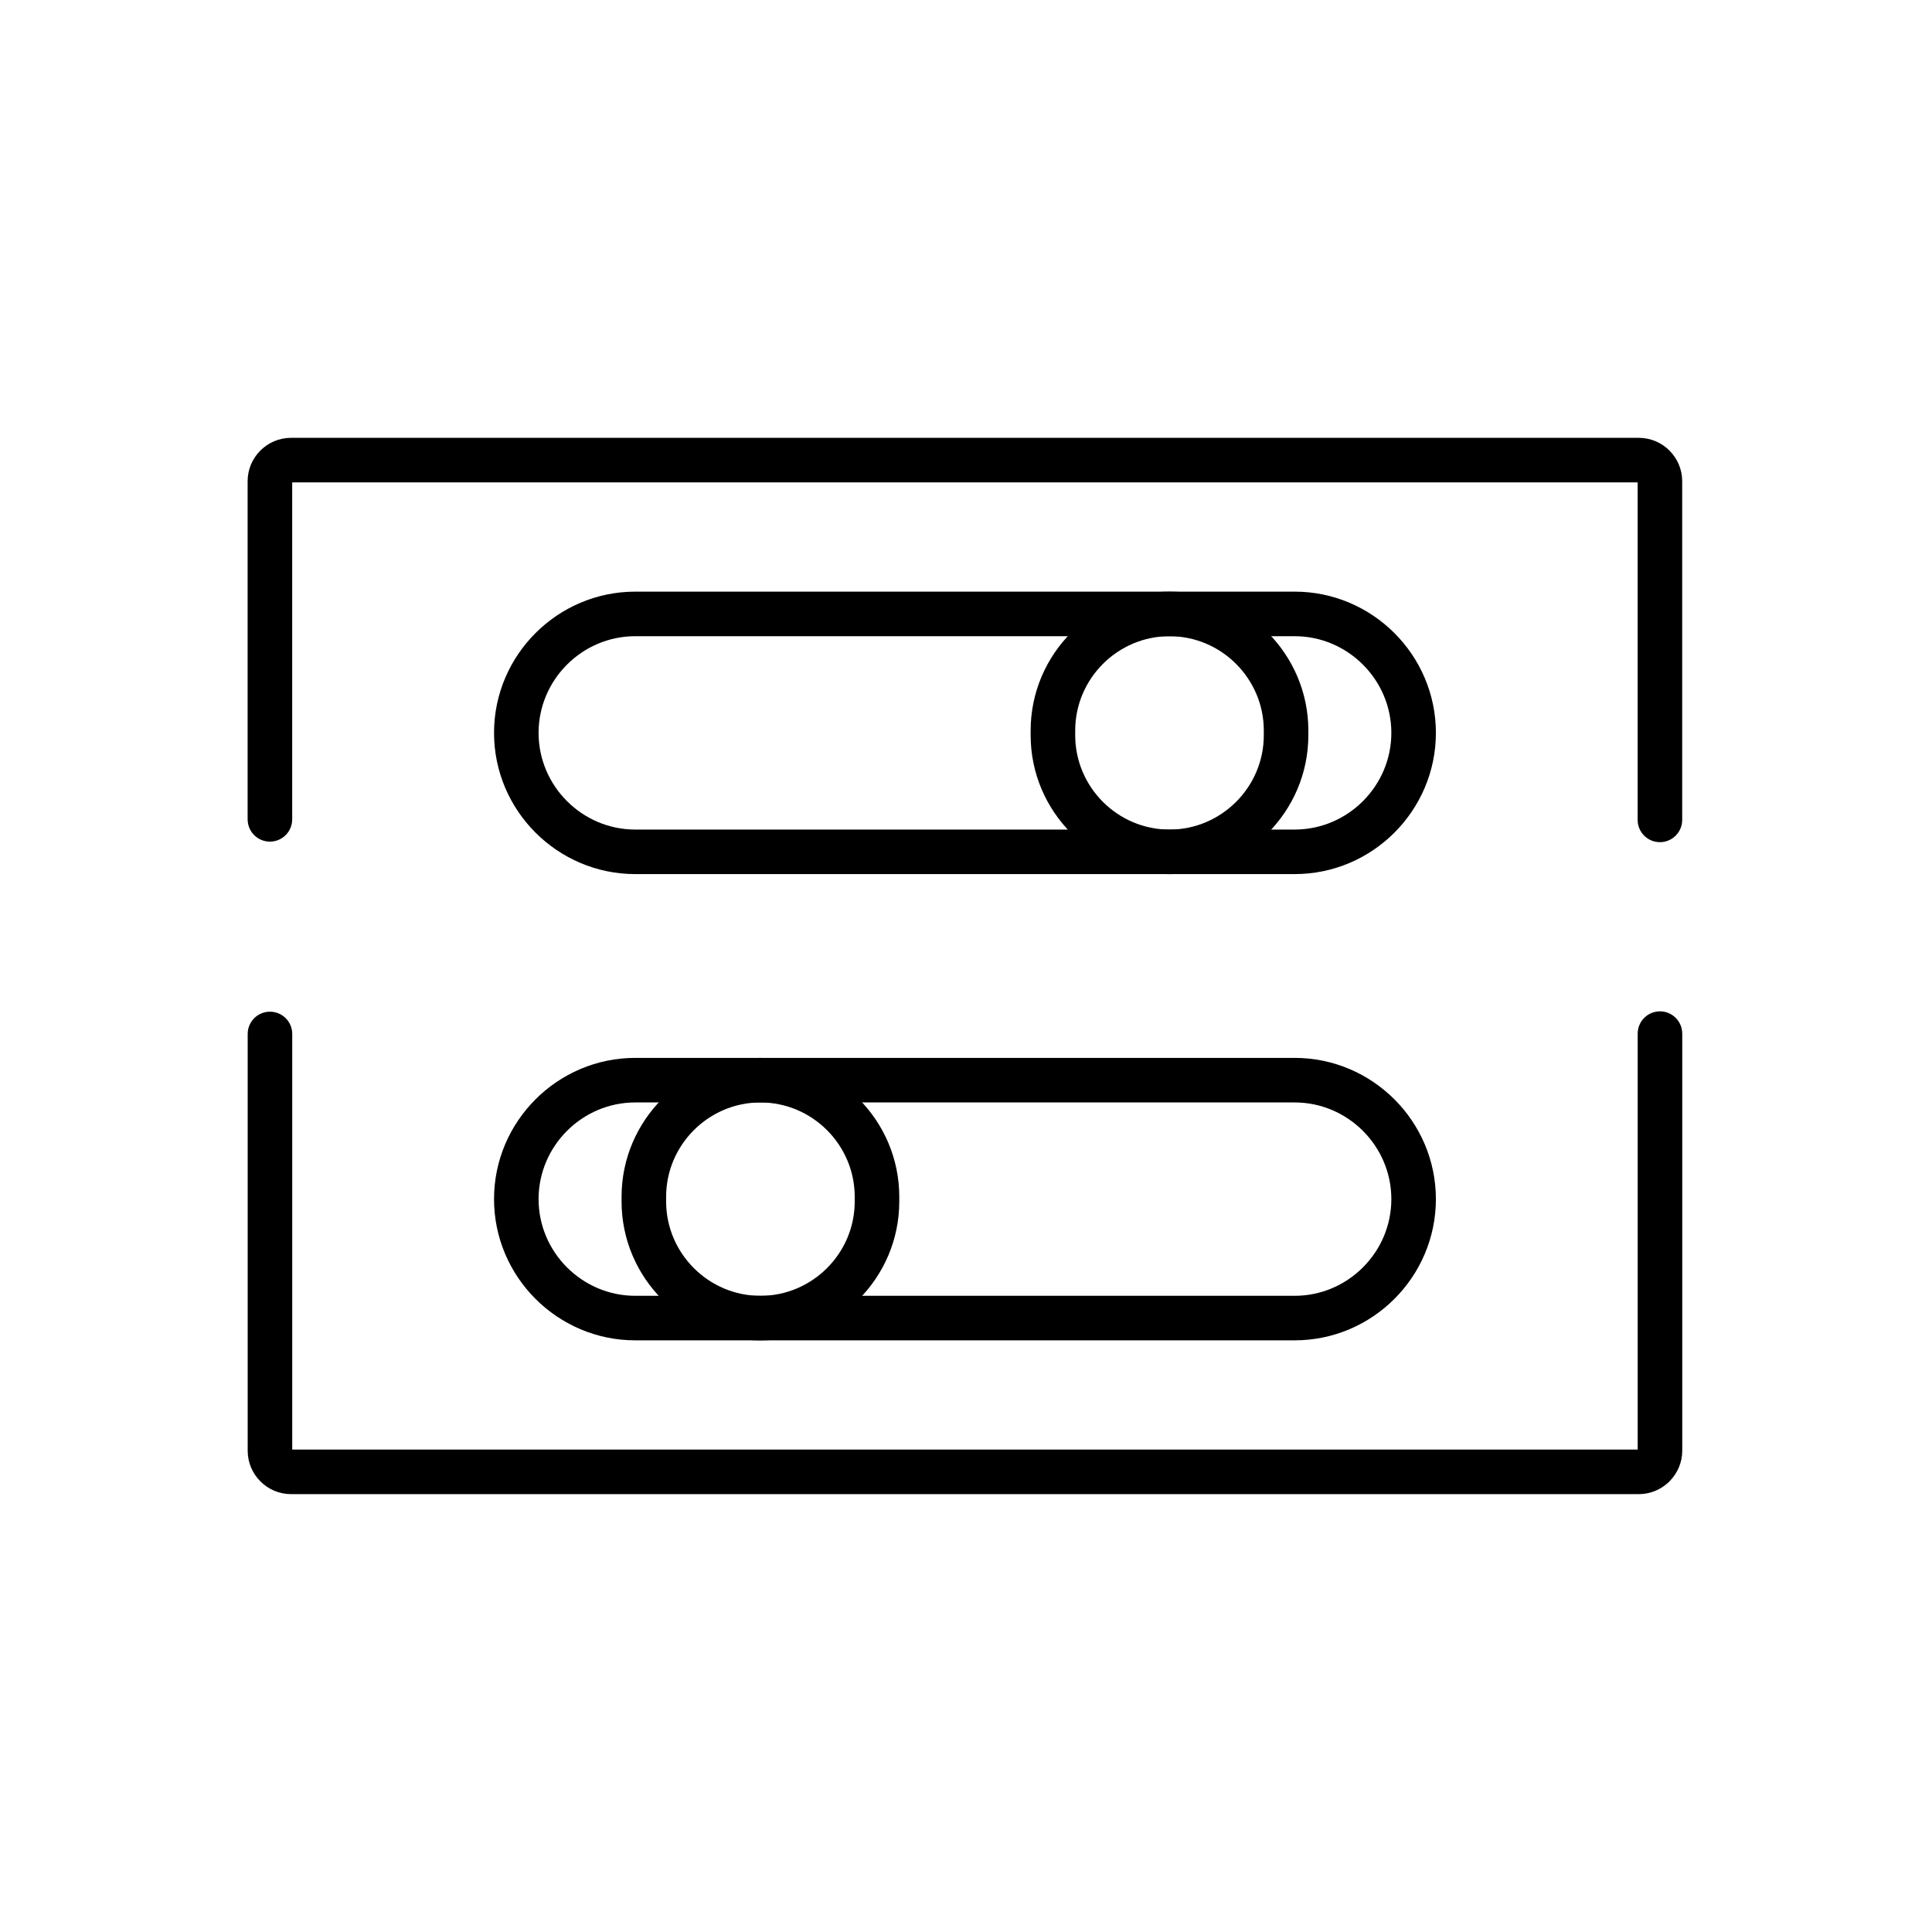
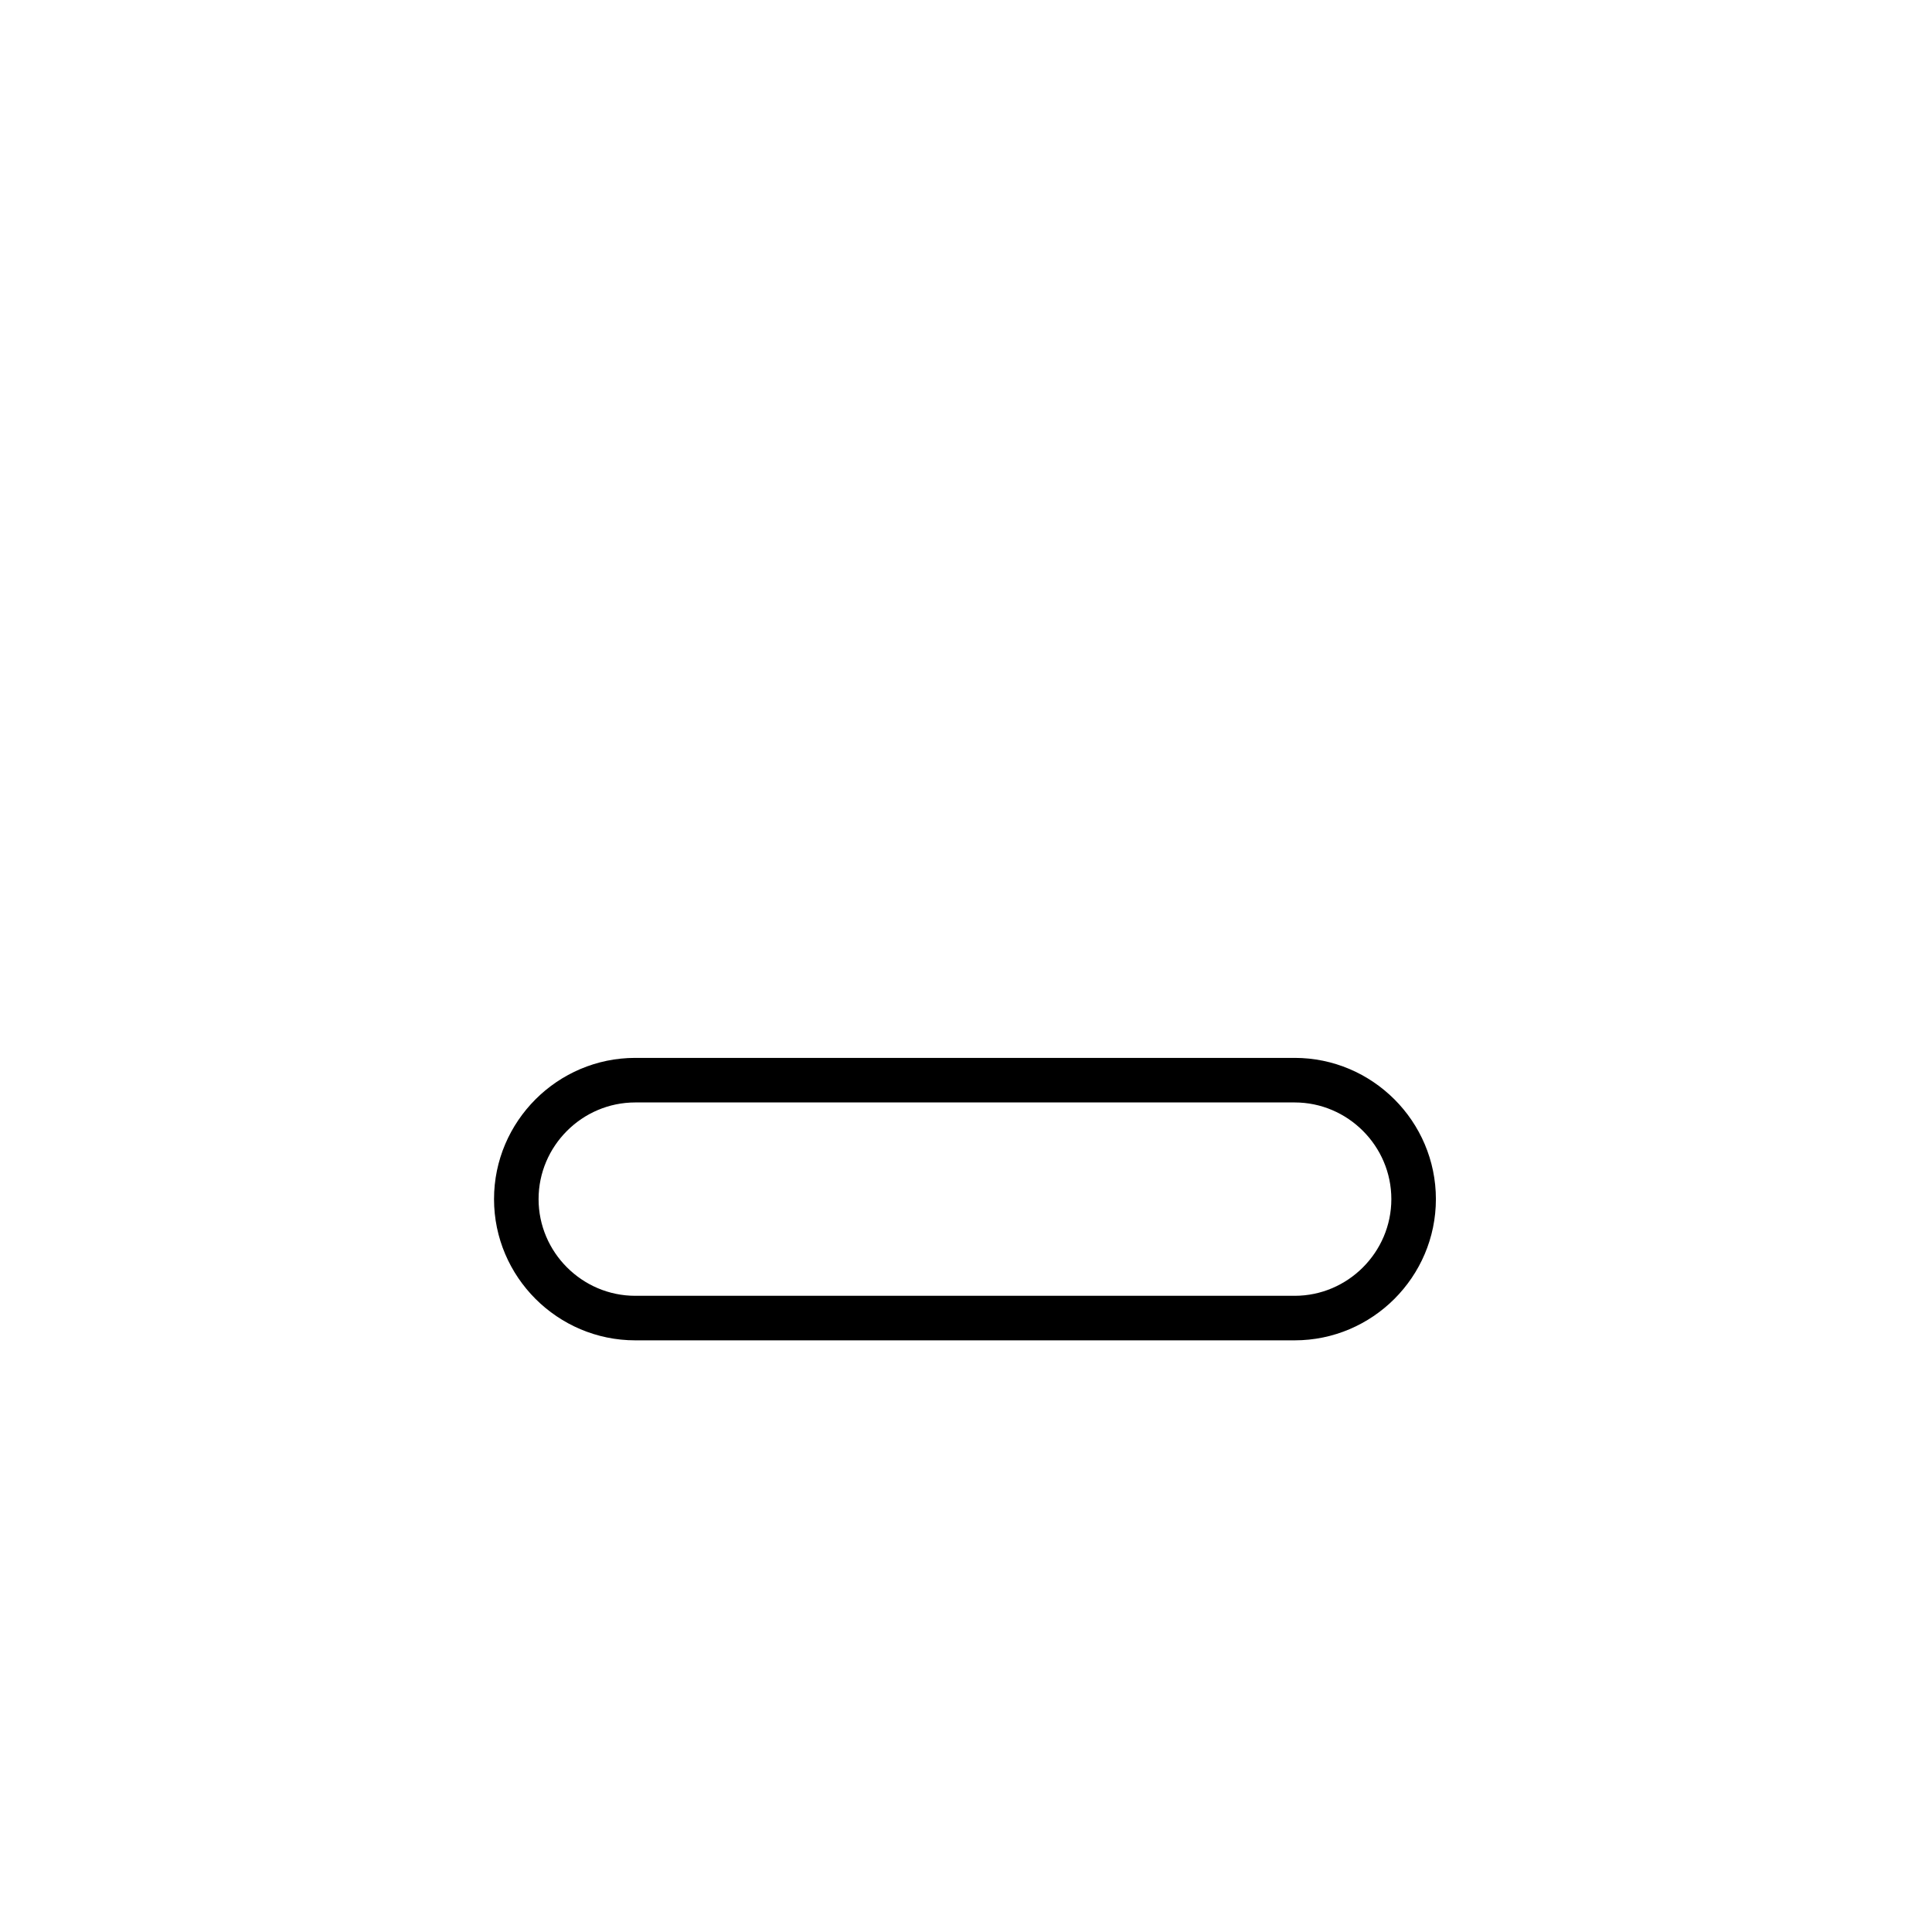
<svg xmlns="http://www.w3.org/2000/svg" fill="#000000" width="800px" height="800px" version="1.1" viewBox="144 144 512 512">
  <g>
-     <path d="m312.35 300.79h174.75c10.301 0 19.656 4.211 26.438 10.988 6.781 6.781 10.988 16.141 10.988 26.438 0 10.301-4.211 19.656-10.988 26.438-6.781 6.781-16.141 10.988-26.438 10.988h-174.75c-10.301 0-19.656-4.211-26.438-10.988-6.781-6.781-10.988-16.141-10.988-26.438 0-10.301 4.211-19.66 10.988-26.438 6.781-6.781 16.141-10.988 26.438-10.988zm174.75 11.809h-174.75c-7.039 0-13.445 2.883-18.09 7.531-4.648 4.644-7.531 11.051-7.531 18.09 0 7.039 2.883 13.445 7.531 18.09 4.648 4.648 11.051 7.531 18.09 7.531h174.75c7.039 0 13.445-2.883 18.09-7.531 4.648-4.648 7.531-11.051 7.531-18.09 0-7.039-2.883-13.445-7.531-18.09-4.648-4.648-11.051-7.531-18.09-7.531z" />
-     <path d="m453.93 300.79c10.125 0 19.324 4.137 25.992 10.805 6.664 6.664 10.805 15.867 10.805 25.992v1.27c0 10.125-4.137 19.324-10.805 25.992-6.664 6.664-15.867 10.805-25.992 10.805s-19.324-4.137-25.992-10.805c-6.664-6.664-10.805-15.867-10.805-25.992v-1.27c0-10.125 4.137-19.324 10.805-25.992 6.664-6.664 15.867-10.805 25.992-10.805zm0 11.809c-6.863 0-13.109 2.812-17.645 7.344-4.531 4.531-7.344 10.777-7.344 17.645v1.27c0 6.863 2.812 13.109 7.344 17.645 4.531 4.531 10.777 7.344 17.645 7.344 6.863 0 13.109-2.812 17.645-7.344 4.531-4.531 7.344-10.777 7.344-17.645v-1.27c0-6.863-2.812-13.109-7.344-17.645-4.531-4.531-10.777-7.344-17.645-7.344z" />
    <path d="m487.1 436.16h-174.75c-7.039 0-13.445 2.883-18.09 7.531-4.648 4.648-7.531 11.051-7.531 18.09s2.883 13.445 7.531 18.09c4.648 4.648 11.051 7.531 18.09 7.531h174.75c7.039 0 13.445-2.883 18.09-7.531 4.648-4.648 7.531-11.051 7.531-18.09s-2.883-13.445-7.531-18.09c-4.648-4.648-11.051-7.531-18.09-7.531zm-174.75-11.809h174.75c10.301 0 19.656 4.211 26.438 10.988 6.781 6.781 10.988 16.141 10.988 26.438 0 10.301-4.211 19.656-10.988 26.438-6.781 6.781-16.141 10.988-26.438 10.988h-174.75c-10.301 0-19.656-4.211-26.438-10.988-6.781-6.781-10.988-16.141-10.988-26.438 0-10.301 4.211-19.656 10.988-26.438 6.781-6.781 16.141-10.988 26.438-10.988z" />
-     <path d="m345.52 436.16c-6.863 0-13.109 2.812-17.645 7.344-4.531 4.531-7.344 10.777-7.344 17.645v1.27c0 6.863 2.812 13.109 7.344 17.645 4.531 4.531 10.777 7.344 17.645 7.344 6.863 0 13.109-2.812 17.645-7.344 4.531-4.531 7.344-10.777 7.344-17.645v-1.27c0-6.863-2.812-13.109-7.344-17.645-4.531-4.531-10.777-7.344-17.645-7.344zm0-11.809c10.125 0 19.324 4.137 25.992 10.805 6.664 6.664 10.805 15.867 10.805 25.992v1.27c0 10.125-4.137 19.324-10.805 25.992-6.664 6.664-15.867 10.805-25.992 10.805s-19.324-4.137-25.992-10.805c-6.664-6.664-10.805-15.867-10.805-25.992v-1.27c0-10.125 4.137-19.324 10.805-25.992 6.664-6.664 15.867-10.805 25.992-10.805z" />
-     <path d="m589.81 417.92c0-3.262-2.644-5.902-5.902-5.902-3.262 0-5.902 2.644-5.902 5.902v110.23h-356.56v-110.14c0-3.262-2.644-5.902-5.902-5.902-3.262 0-5.902 2.644-5.902 5.902v110.45c0 3.168 1.293 6.047 3.371 8.125 2.082 2.082 4.957 3.375 8.125 3.375h357.18c2.918 0 5.602-1.113 7.644-2.941 0.168-0.133 0.328-0.277 0.48-0.434l-0.012-0.012 0.012-0.012c2.082-2.094 3.375-4.961 3.375-8.102v-110.54zm-11.477 110.54h-0.02l3.949 3.953zm0 0-0.023-0.023v0.02h0.02zm-0.023-0.023-0.176-0.176-0.016 0.008 0.191 0.191zm-368.68-167.3c0 3.262 2.644 5.902 5.902 5.902 3.262 0 5.902-2.644 5.902-5.902v-89.297h356.56v89.441c0 3.262 2.644 5.902 5.902 5.902 3.262 0 5.902-2.644 5.902-5.902v-89.75c0-3.168-1.293-6.043-3.375-8.125-2.082-2.082-4.957-3.375-8.125-3.375h-357.18c-3.168 0-6.043 1.293-8.125 3.375-2.082 2.082-3.371 4.957-3.371 8.125v89.605z" />
  </g>
</svg>